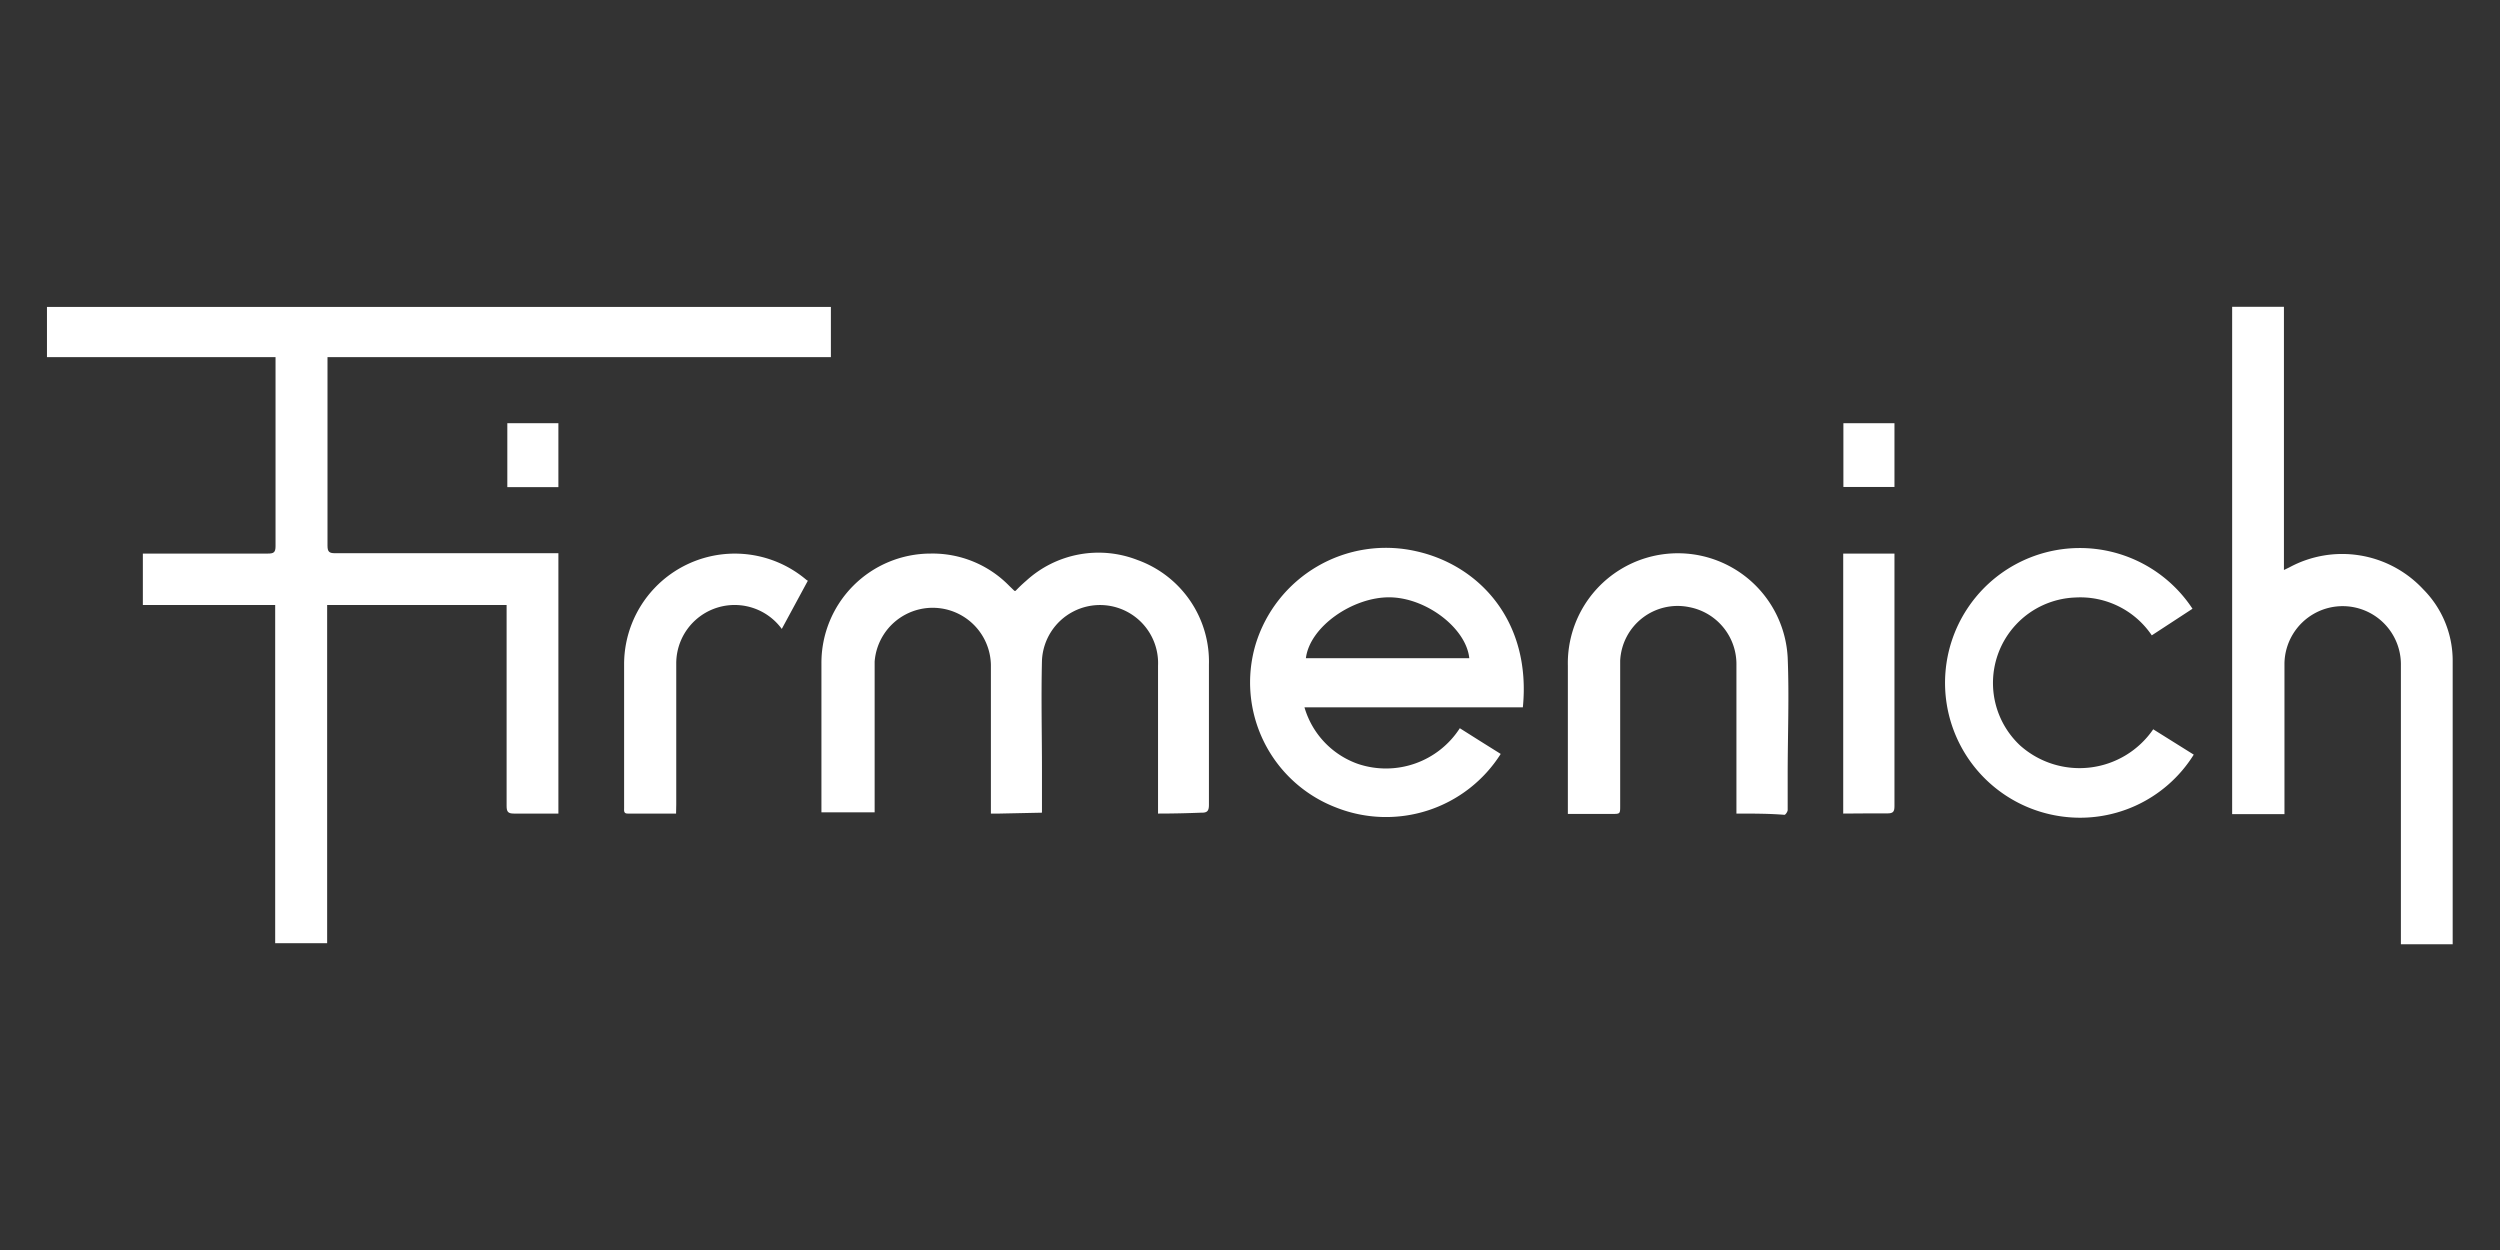
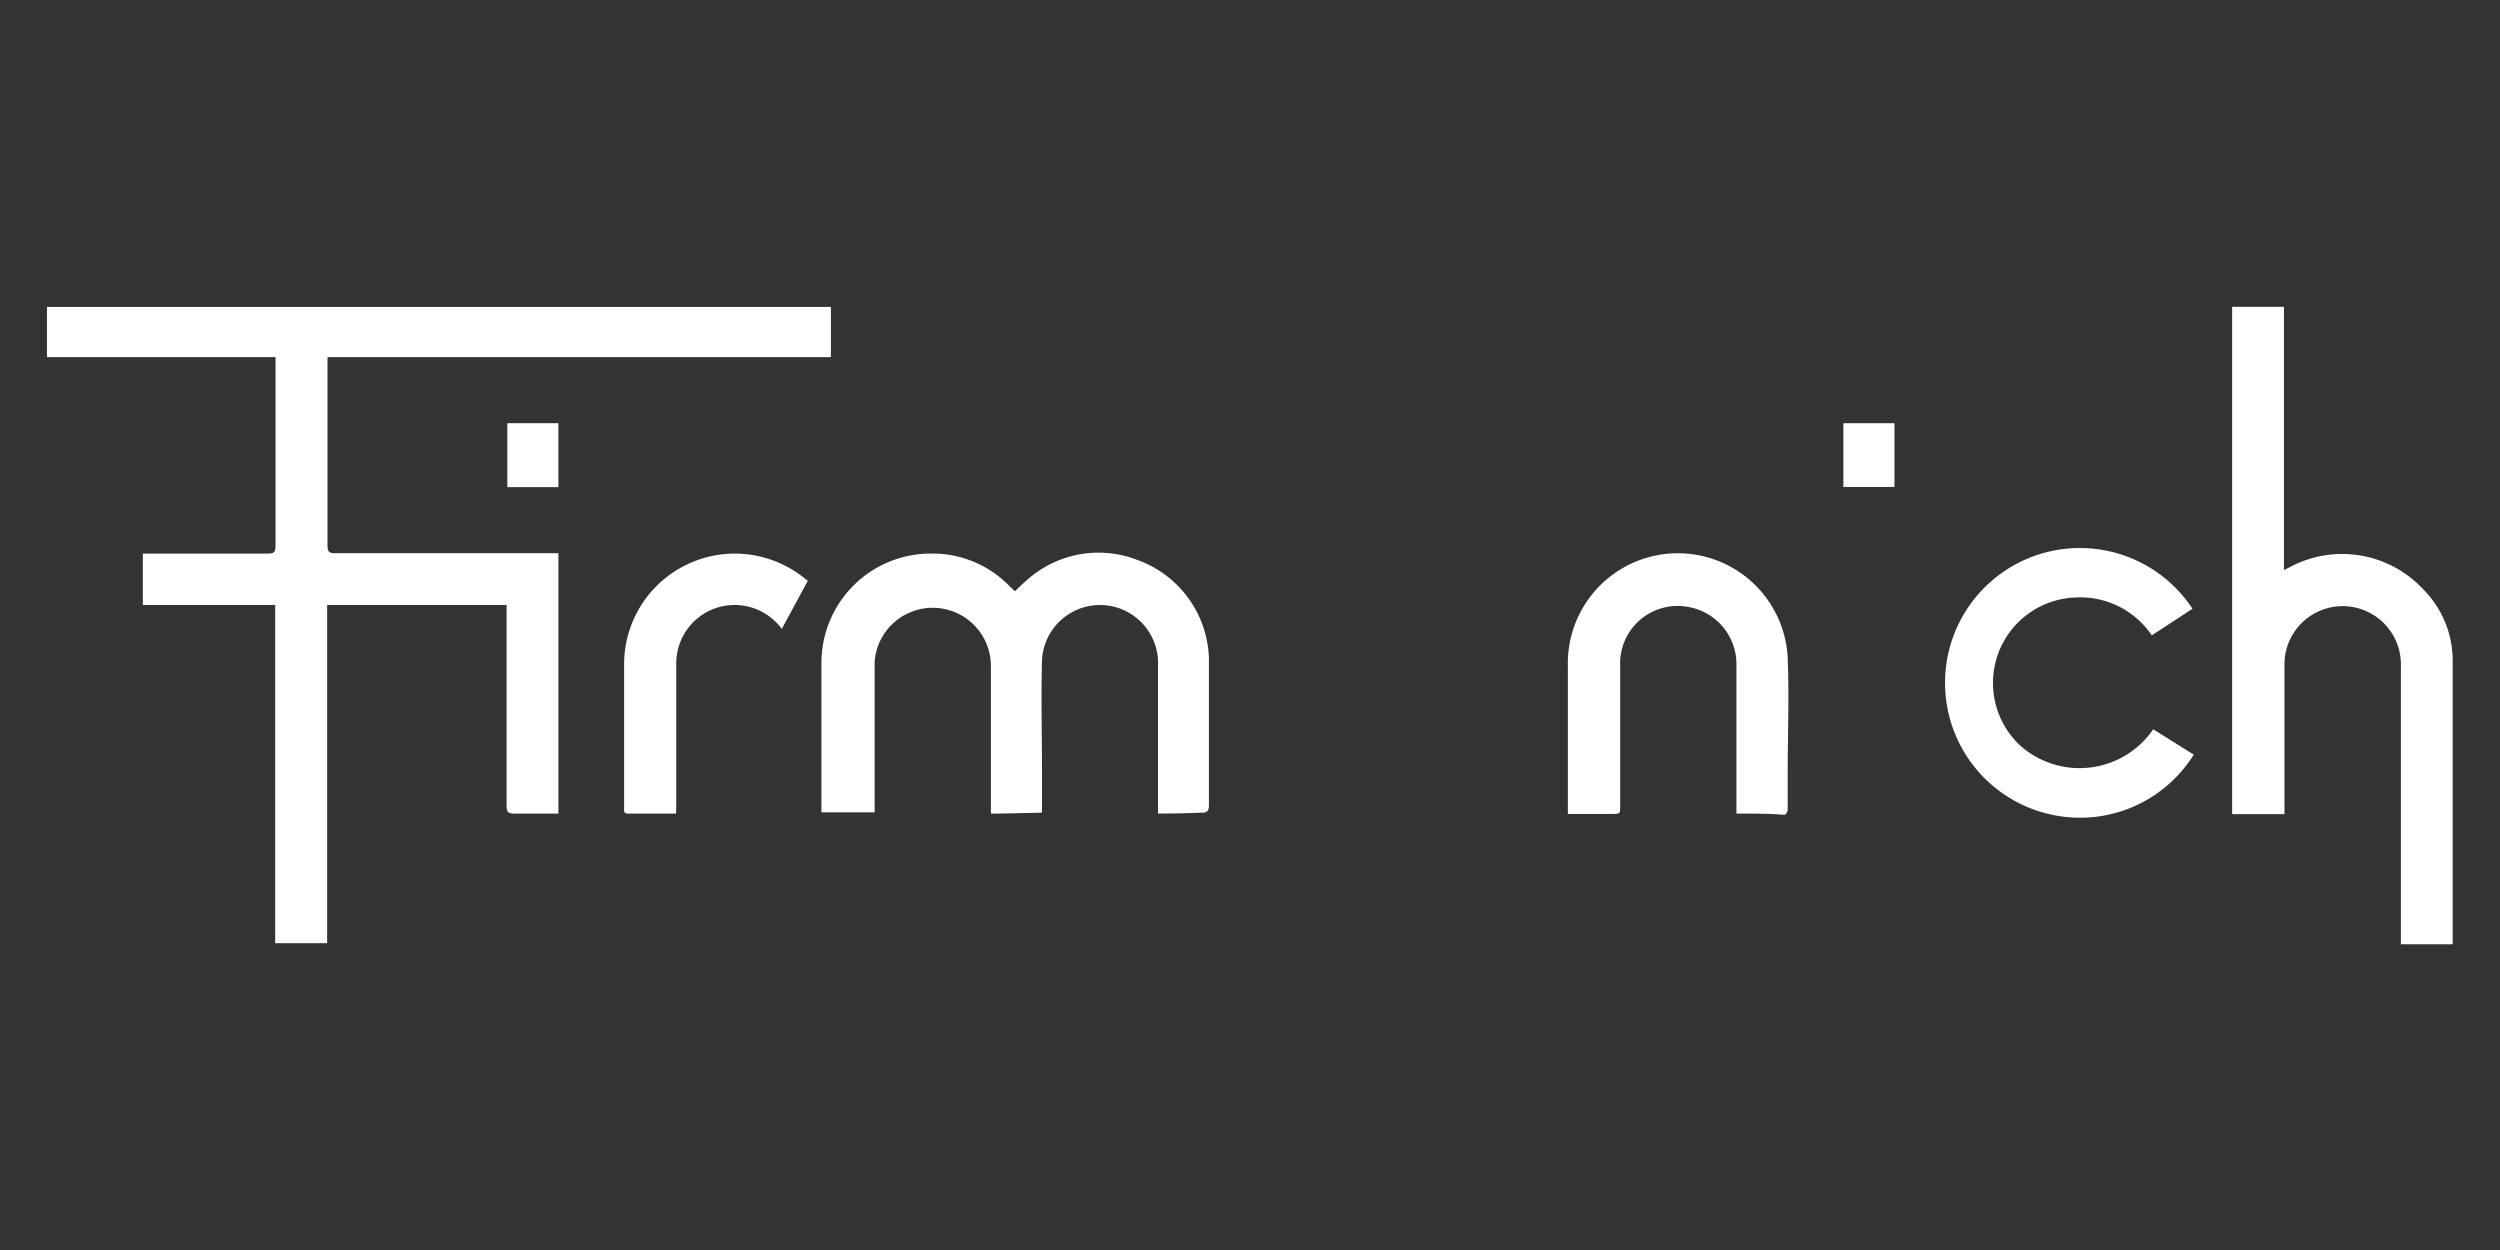
<svg xmlns="http://www.w3.org/2000/svg" viewBox="0 0 140 70">
  <rect x="0" y="0" width="140" height="70" fill="#333333" stroke="none" />
  <defs>
    <style>.cls-1{fill:#fff;}</style>
  </defs>
  <title>logo_140x70</title>
  <g id="svg2">
    <path class="cls-1" d="M31.27,31V45.56h-.36c-.71,0-1.42,0-2.13,0-.34,0-.41-.11-.41-.43,0-3.6,0-7.19,0-10.79v-.46H18.32V52.82H15.41V33.88H8V31l.39,0H15c.32,0,.43-.06.43-.41q0-5.09,0-10.17V20H2.63V17.19h43.9V20H18.34c0,.15,0,.27,0,.39q0,5.09,0,10.17c0,.34.1.42.42.42H31.27Z" />
    <path class="cls-1" d="M125,17.18h2.9V31.92l.31-.15A6.2,6.2,0,0,1,135.7,33a5.66,5.66,0,0,1,1.65,4c0,5.26,0,10.52,0,15.78,0,0,0,0,0,.1h-2.9v-.42c0-5.06,0-10.13,0-15.2a3.26,3.26,0,0,0-6.52-.11c0,2.67,0,5.34,0,8v.44H125Z" />
    <path class="cls-1" d="M64.85,45.56v-.5q0-3.9,0-7.78a3.25,3.25,0,0,0-6.5-.29c-.05,2.06,0,4.11,0,6.16,0,.79,0,1.57,0,2.36l-2.38.05h-.48c0-.16,0-.29,0-.42,0-2.64,0-5.27,0-7.91a3.26,3.26,0,0,0-6.51-.18c0,2.68,0,5.36,0,8v.44H46c0-.12,0-.24,0-.36v-8A6.12,6.12,0,0,1,52.11,31a6,6,0,0,1,4.41,1.81l.29.28.06,0a8.18,8.18,0,0,1,.6-.57,6,6,0,0,1,6.23-1.16,6.05,6.05,0,0,1,4,5.87c0,2.62,0,5.23,0,7.84,0,.35-.1.45-.44.44C66.51,45.54,65.7,45.56,64.85,45.56Z" />
-     <path class="cls-1" d="M85.28,39.61H73.05a4.77,4.77,0,0,0,3,3.17,4.92,4.92,0,0,0,5.7-2l1.14.72,1.15.72a7.6,7.6,0,0,1-9.22,3,7.5,7.5,0,0,1-4.51-9.12,7.63,7.63,0,0,1,9-5.23C82.82,31.65,85.76,34.76,85.28,39.61Zm-3-2.75c-.17-1.68-2.41-3.39-4.46-3.41s-4.47,1.63-4.69,3.41Z" />
    <path class="cls-1" d="M97.24,45.56v-.5c0-2.6,0-5.2,0-7.8A3.25,3.25,0,0,0,94.6,34a3.22,3.22,0,0,0-3.87,3c0,2.71,0,5.41,0,8.12,0,.46,0,.46-.46.46H88.17l-.37,0v-8.3a6.16,6.16,0,0,1,12.31-.46c.09,2.17,0,4.36,0,6.54,0,.65,0,1.3,0,2,0,.09-.12.27-.18.27C99.07,45.56,98.18,45.56,97.24,45.56Z" />
    <path class="cls-1" d="M122.78,34.09l-2.28,1.49a4.83,4.83,0,0,0-4.28-2.12,4.79,4.79,0,0,0-3.09,8.29,5,5,0,0,0,7.45-.91l2.27,1.42a7.5,7.5,0,0,1-7.6,3.43,7.55,7.55,0,1,1,7.53-11.6Z" />
    <path class="cls-1" d="M37.86,45.56c-.93,0-1.82,0-2.71,0-.23,0-.2-.16-.2-.31v-3c0-1.69,0-3.38,0-5.07a6.2,6.2,0,0,1,10.17-4.74.49.49,0,0,0,.12.08l-1.46,2.7a3.27,3.27,0,0,0-5.91,1.94c0,2.63,0,5.27,0,7.9Z" />
-     <path class="cls-1" d="M103.22,45.56V31h2.87c0,.12,0,.24,0,.36,0,4.59,0,9.19,0,13.79,0,.32-.09.4-.4.4C104.9,45.54,104.08,45.56,103.22,45.56Z" />
-     <path class="cls-1" d="M31.27,27.28H28.41V23.7h2.86Z" />
+     <path class="cls-1" d="M31.27,27.28H28.41V23.7h2.86" />
    <path class="cls-1" d="M103.23,23.7h2.86v3.57h-2.86Z" />
  </g>
</svg>